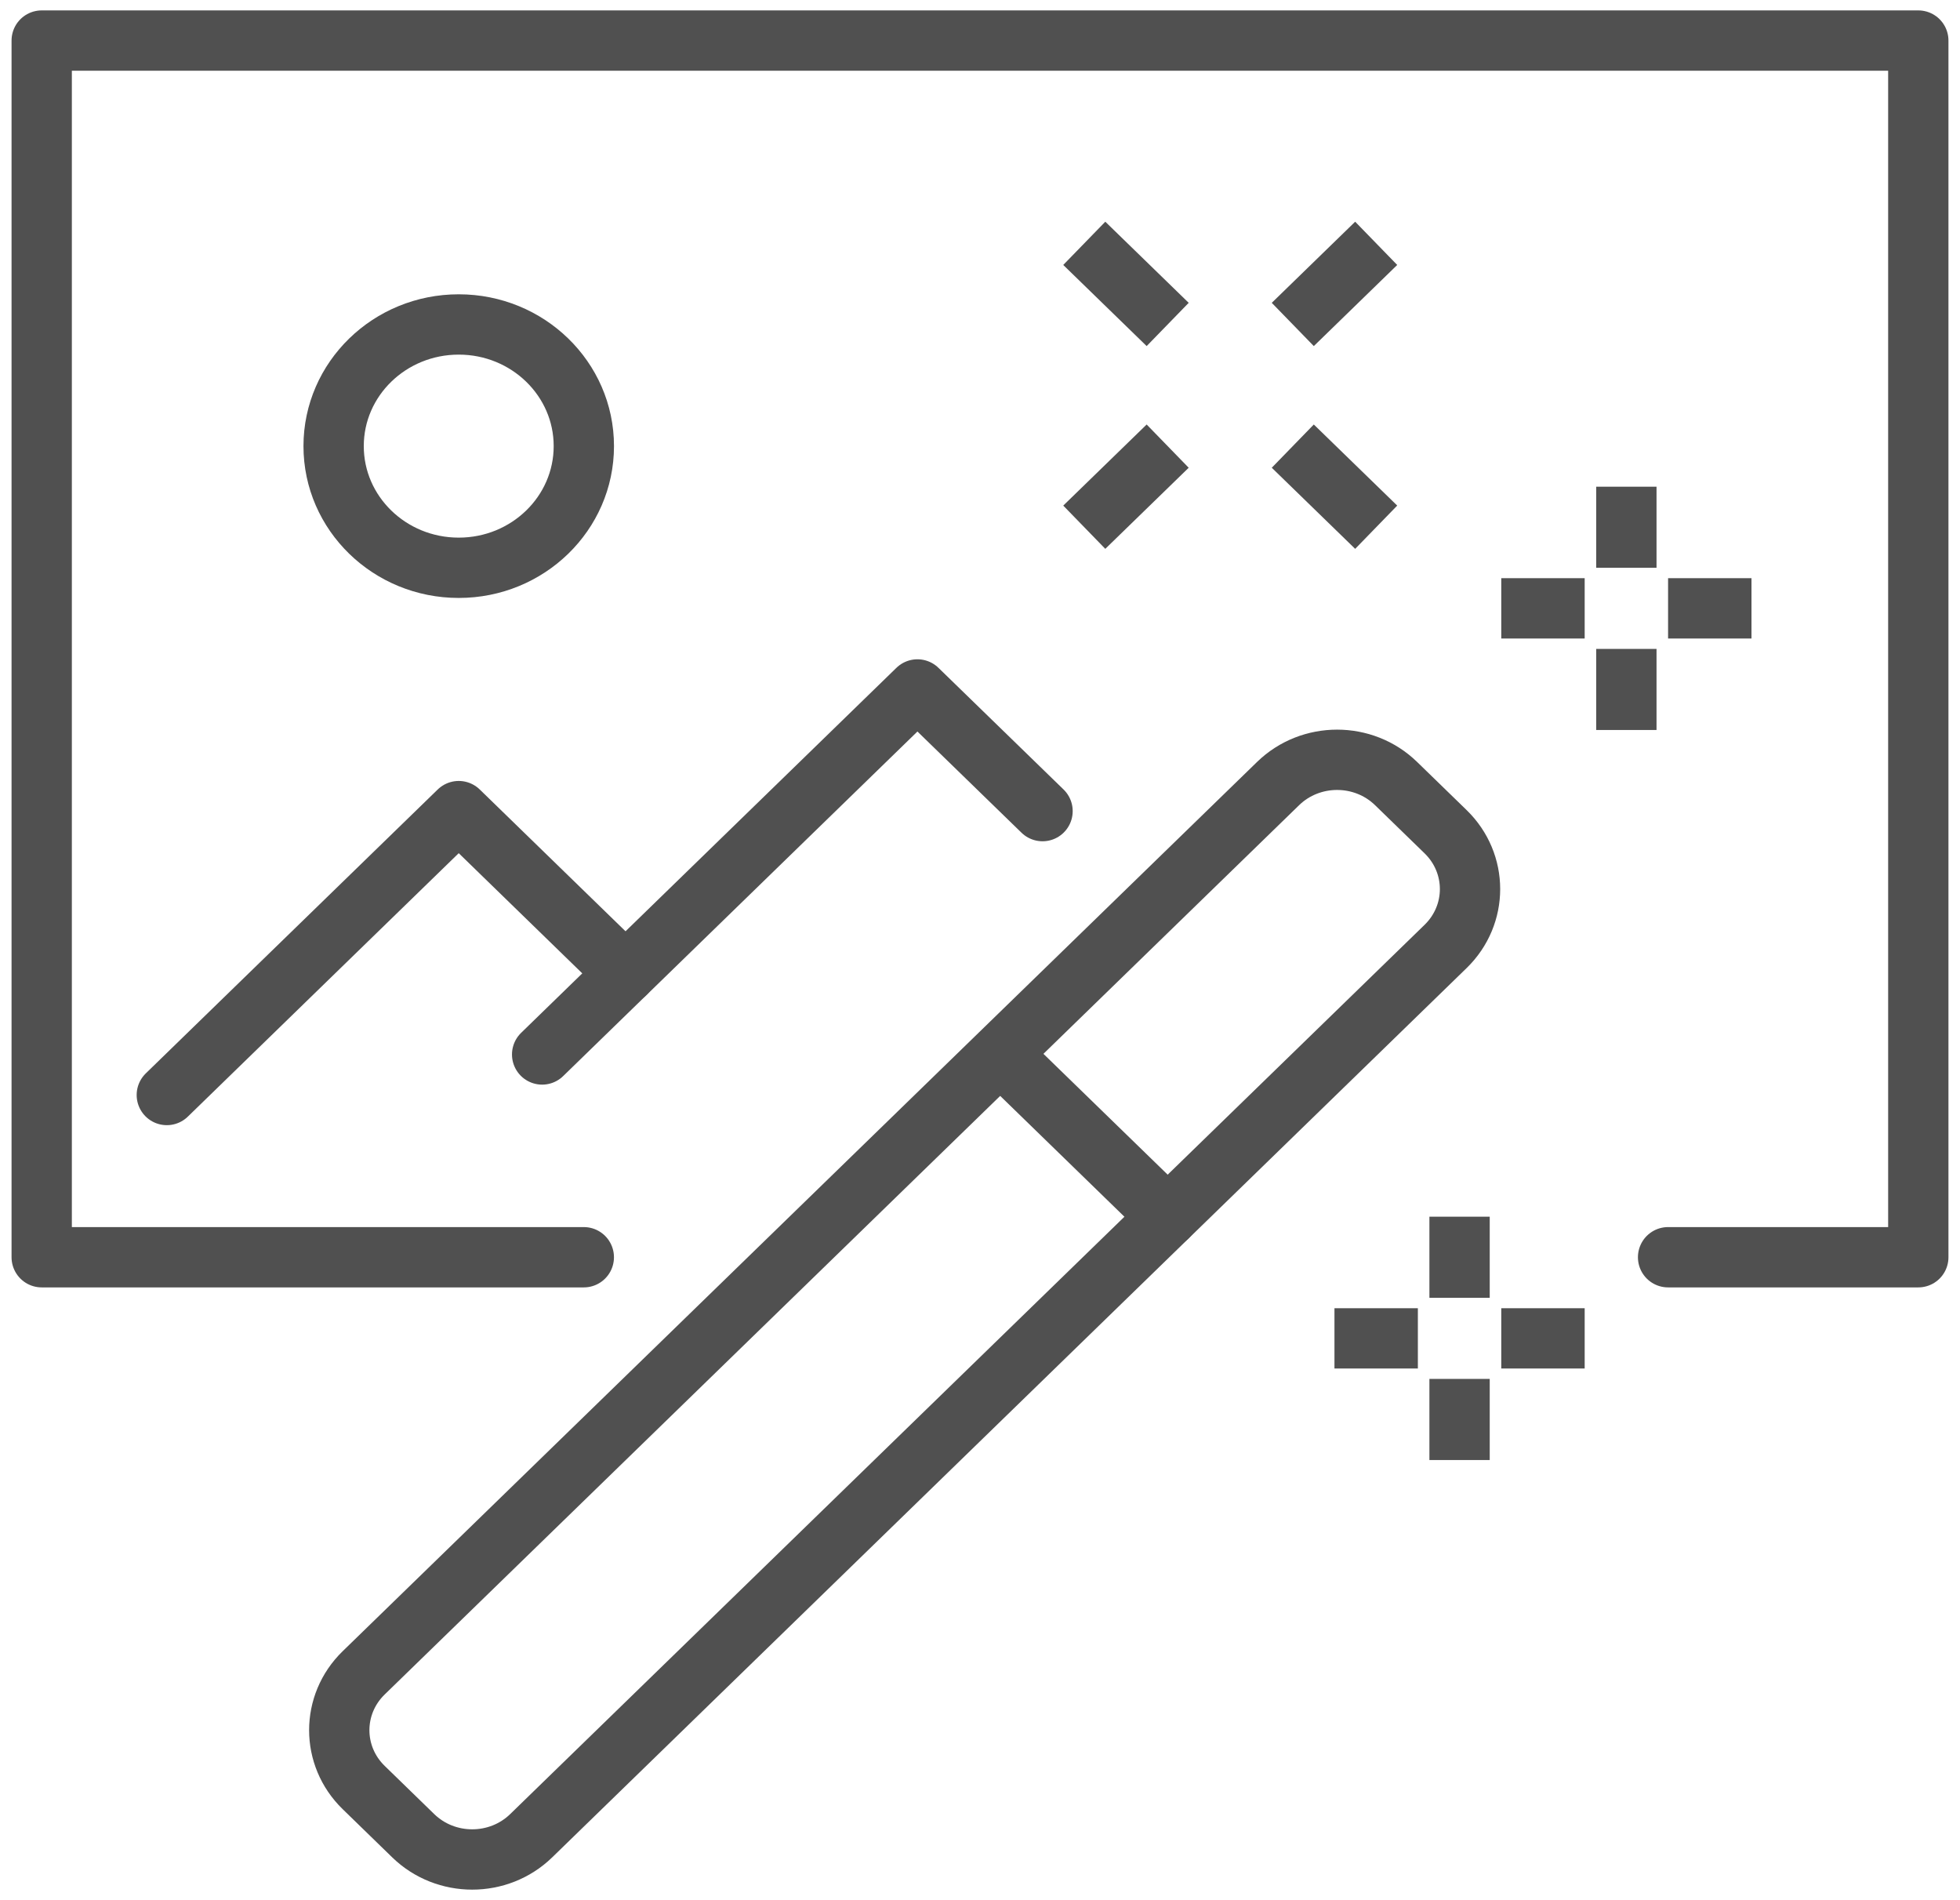
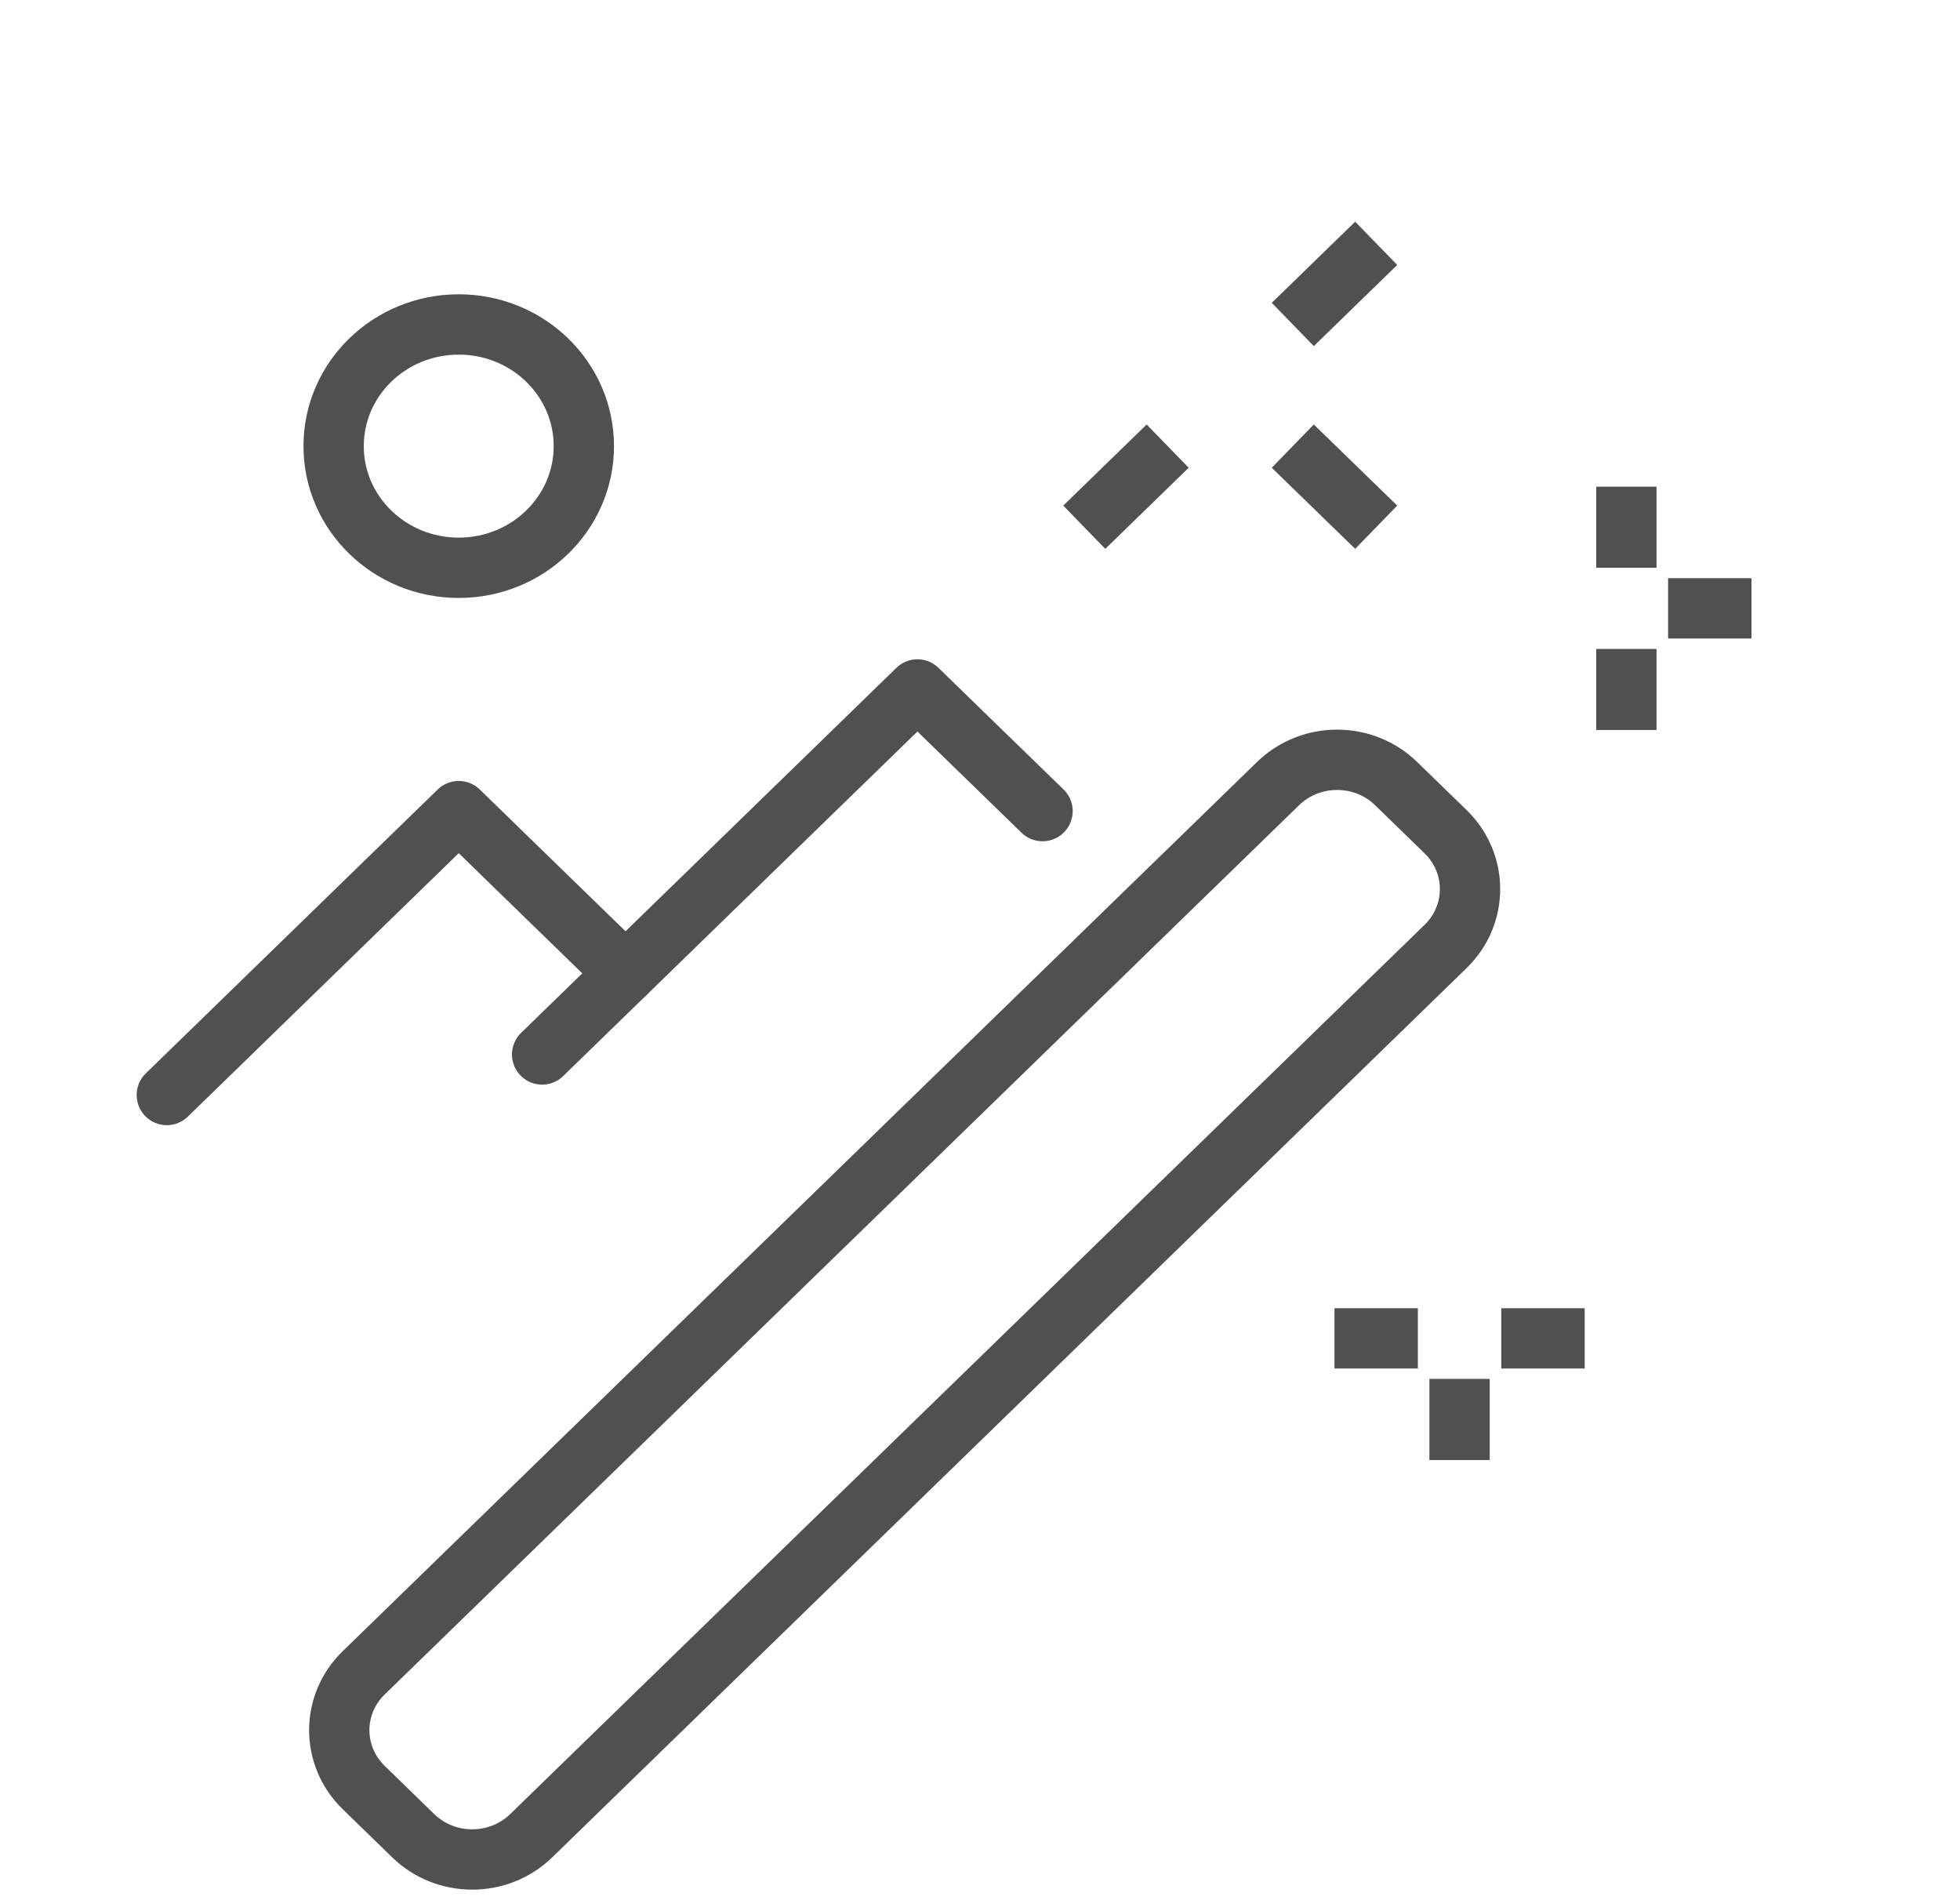
<svg xmlns="http://www.w3.org/2000/svg" width="65" height="63" viewBox="0 0 65 63" fill="none">
  <g clip-path="url(#clip0_1086_1673)">
-     <path d="M19.361 41.686H1.383V1.345H63.617V41.686H55.319" stroke="#505050" stroke-width="2" stroke-linecap="round" stroke-linejoin="round" />
    <path d="M34.574 26.894L30.425 22.86L17.979 34.963" stroke="#505050" stroke-width="2" stroke-linecap="round" stroke-linejoin="round" />
    <path d="M20.744 32.273L15.213 26.894L5.532 36.307" stroke="#505050" stroke-width="2" stroke-linecap="round" stroke-linejoin="round" />
    <path d="M15.213 18.826C17.504 18.826 19.362 17.02 19.362 14.792C19.362 12.564 17.504 10.758 15.213 10.758C12.921 10.758 11.064 12.564 11.064 14.792C11.064 17.02 12.921 18.826 15.213 18.826Z" stroke="#505050" stroke-width="2" stroke-linejoin="round" />
    <path d="M42.386 25.98L12.061 55.466C10.981 56.516 10.981 58.219 12.061 59.269L13.704 60.867C14.784 61.917 16.536 61.917 17.616 60.867L47.941 31.381C49.021 30.33 49.021 28.628 47.941 27.577L46.298 25.98C45.218 24.93 43.467 24.93 42.386 25.98Z" stroke="#505050" stroke-width="2" stroke-linecap="round" stroke-linejoin="round" />
-     <path d="M33.191 34.963L38.723 40.342" stroke="#505050" stroke-width="2" stroke-linecap="round" stroke-linejoin="round" />
    <path d="M42.873 14.792L45.639 17.481" stroke="#505050" stroke-width="2" stroke-linejoin="round" />
-     <path d="M35.958 8.068L38.724 10.758" stroke="#505050" stroke-width="2" stroke-linejoin="round" />
    <path d="M38.724 14.792L35.958 17.481" stroke="#505050" stroke-width="2" stroke-linejoin="round" />
    <path d="M45.639 8.068L42.873 10.758" stroke="#505050" stroke-width="2" stroke-linejoin="round" />
    <path d="M53.936 24.205V21.515" stroke="#505050" stroke-width="2" stroke-linejoin="round" />
    <path d="M53.936 18.826V16.137" stroke="#505050" stroke-width="2" stroke-linejoin="round" />
    <path d="M55.319 20.171H58.085" stroke="#505050" stroke-width="2" stroke-linejoin="round" />
-     <path d="M49.787 20.171H52.553" stroke="#505050" stroke-width="2" stroke-linejoin="round" />
    <path d="M48.404 48.41V45.72" stroke="#505050" stroke-width="2" stroke-linejoin="round" />
-     <path d="M48.404 43.031V40.342" stroke="#505050" stroke-width="2" stroke-linejoin="round" />
    <path d="M49.787 44.376H52.553" stroke="#505050" stroke-width="2" stroke-linejoin="round" />
    <path d="M44.255 44.376H47.021" stroke="#505050" stroke-width="2" stroke-linejoin="round" />
  </g>
  <defs>
    <clipPath id="clip0_1086_1673">
      <rect width="65" height="63" fill="white" />
    </clipPath>
  </defs>
</svg>